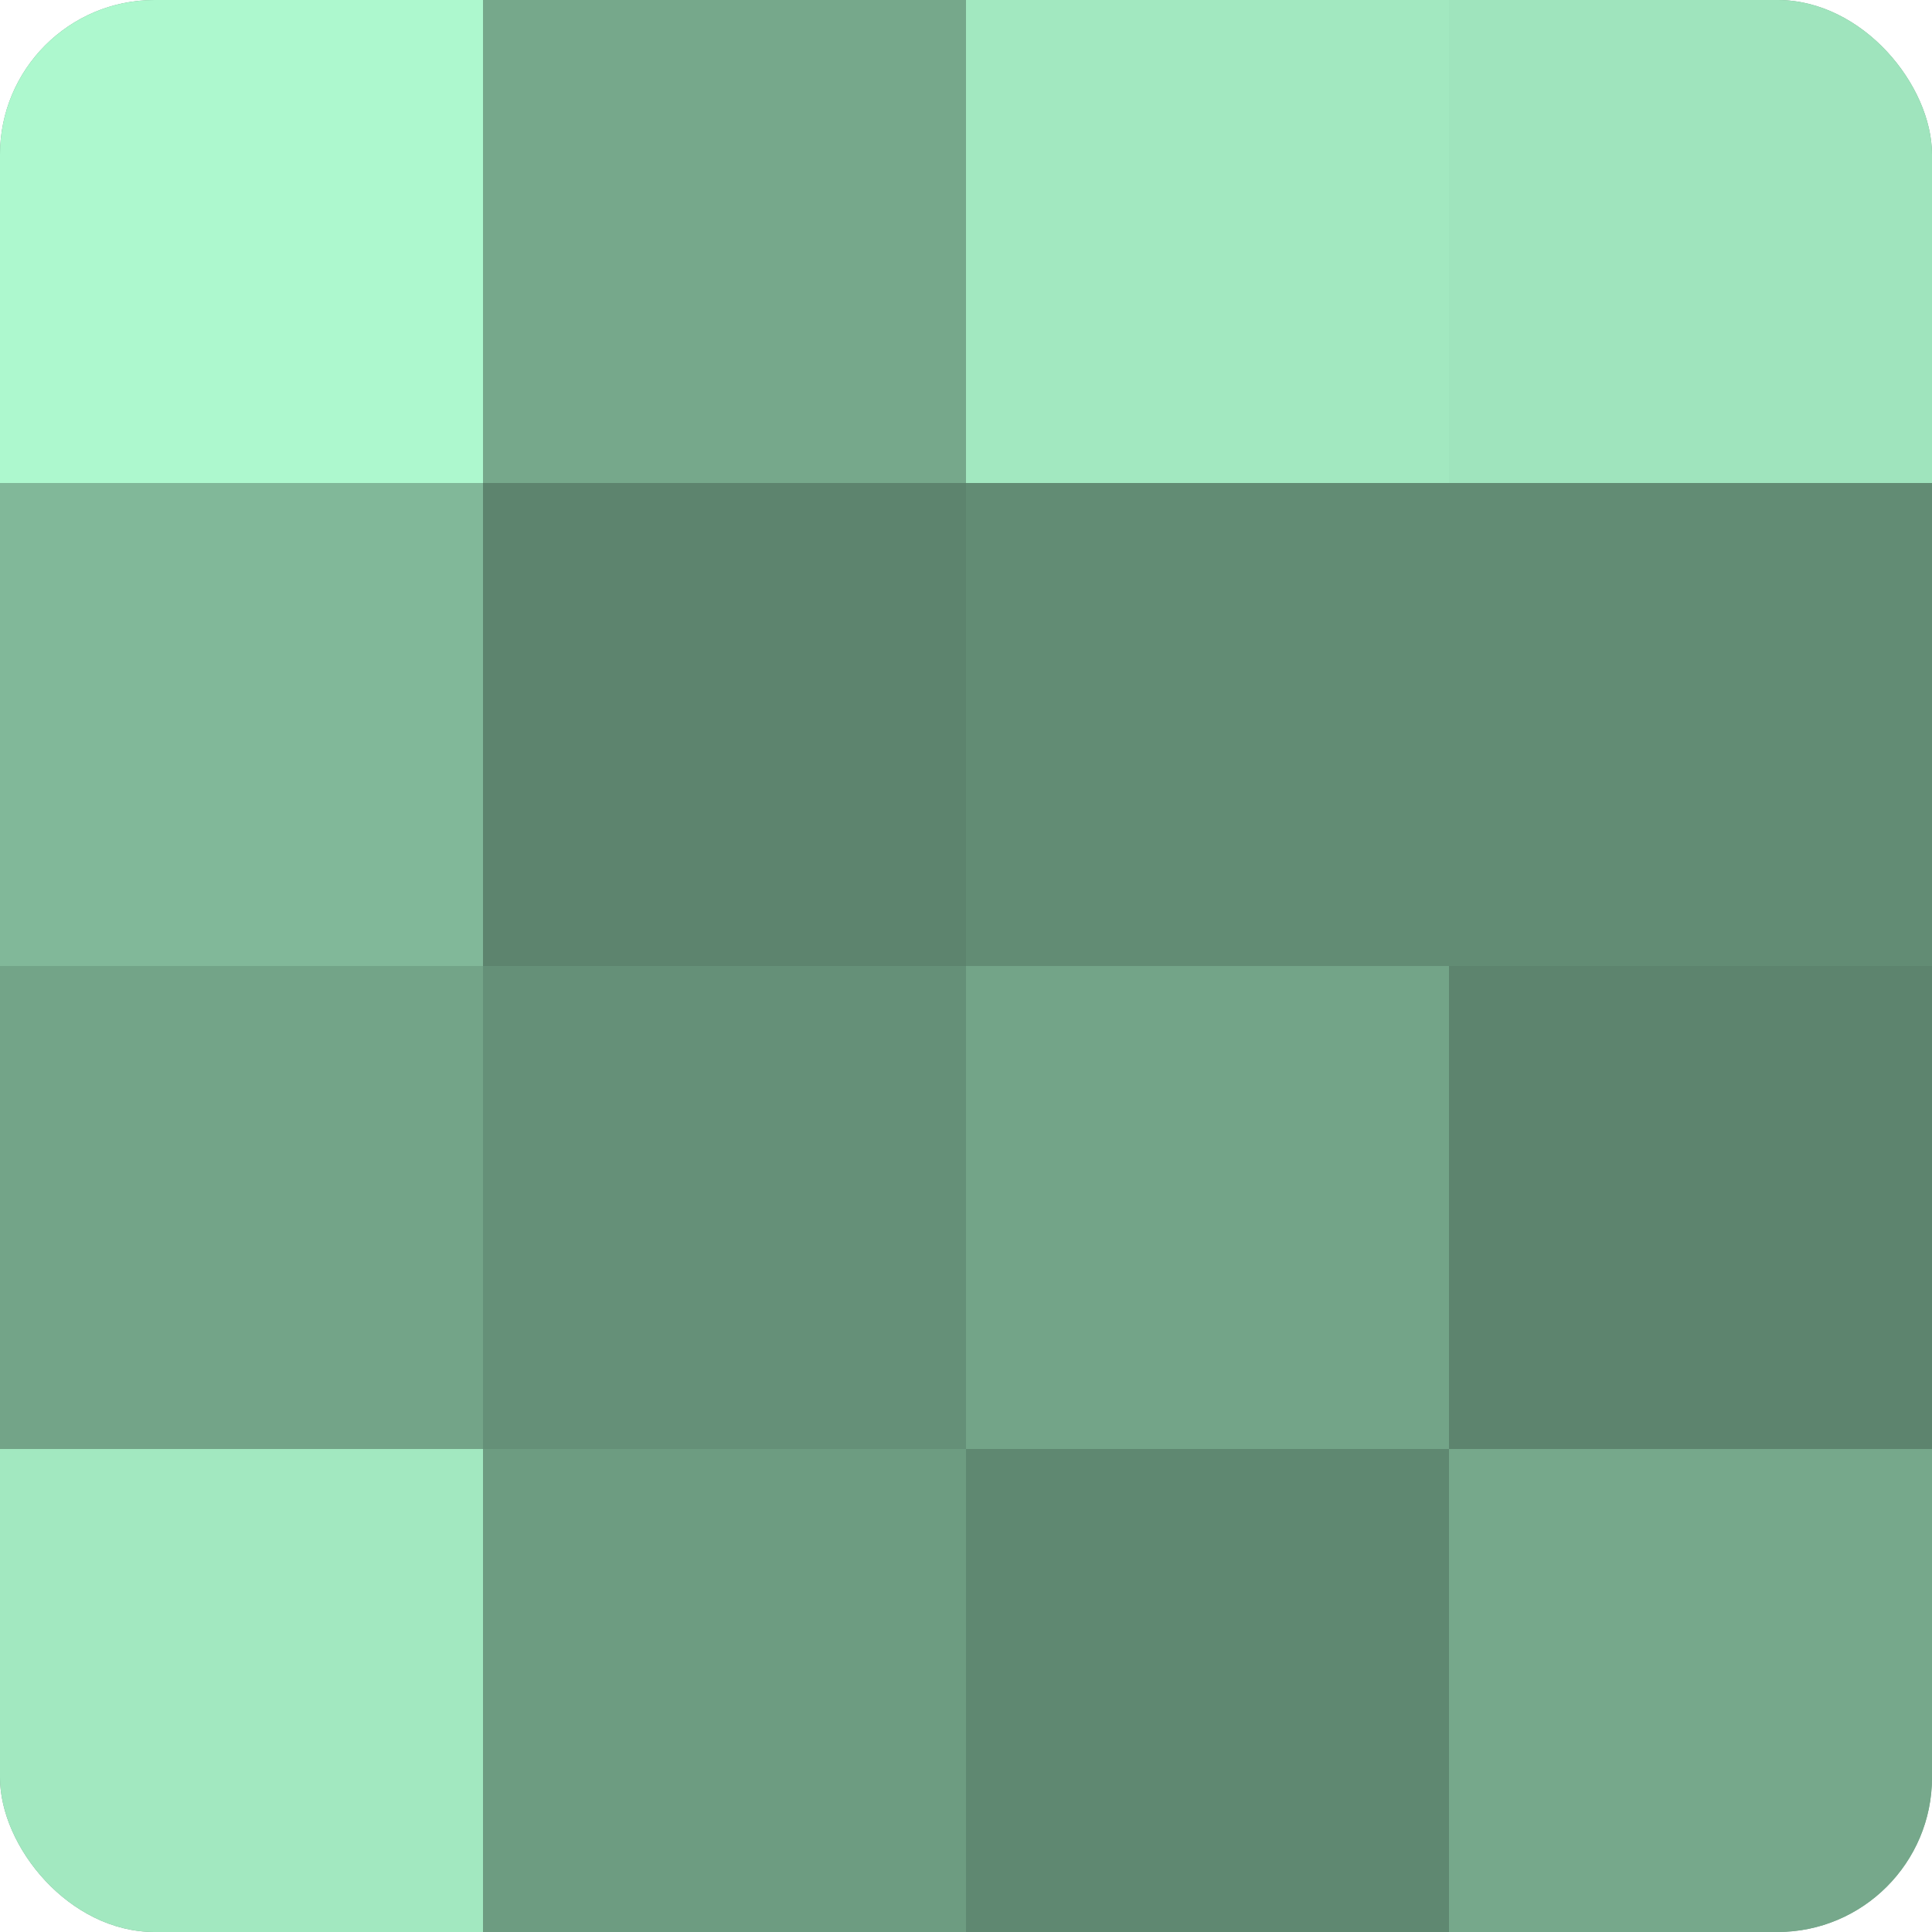
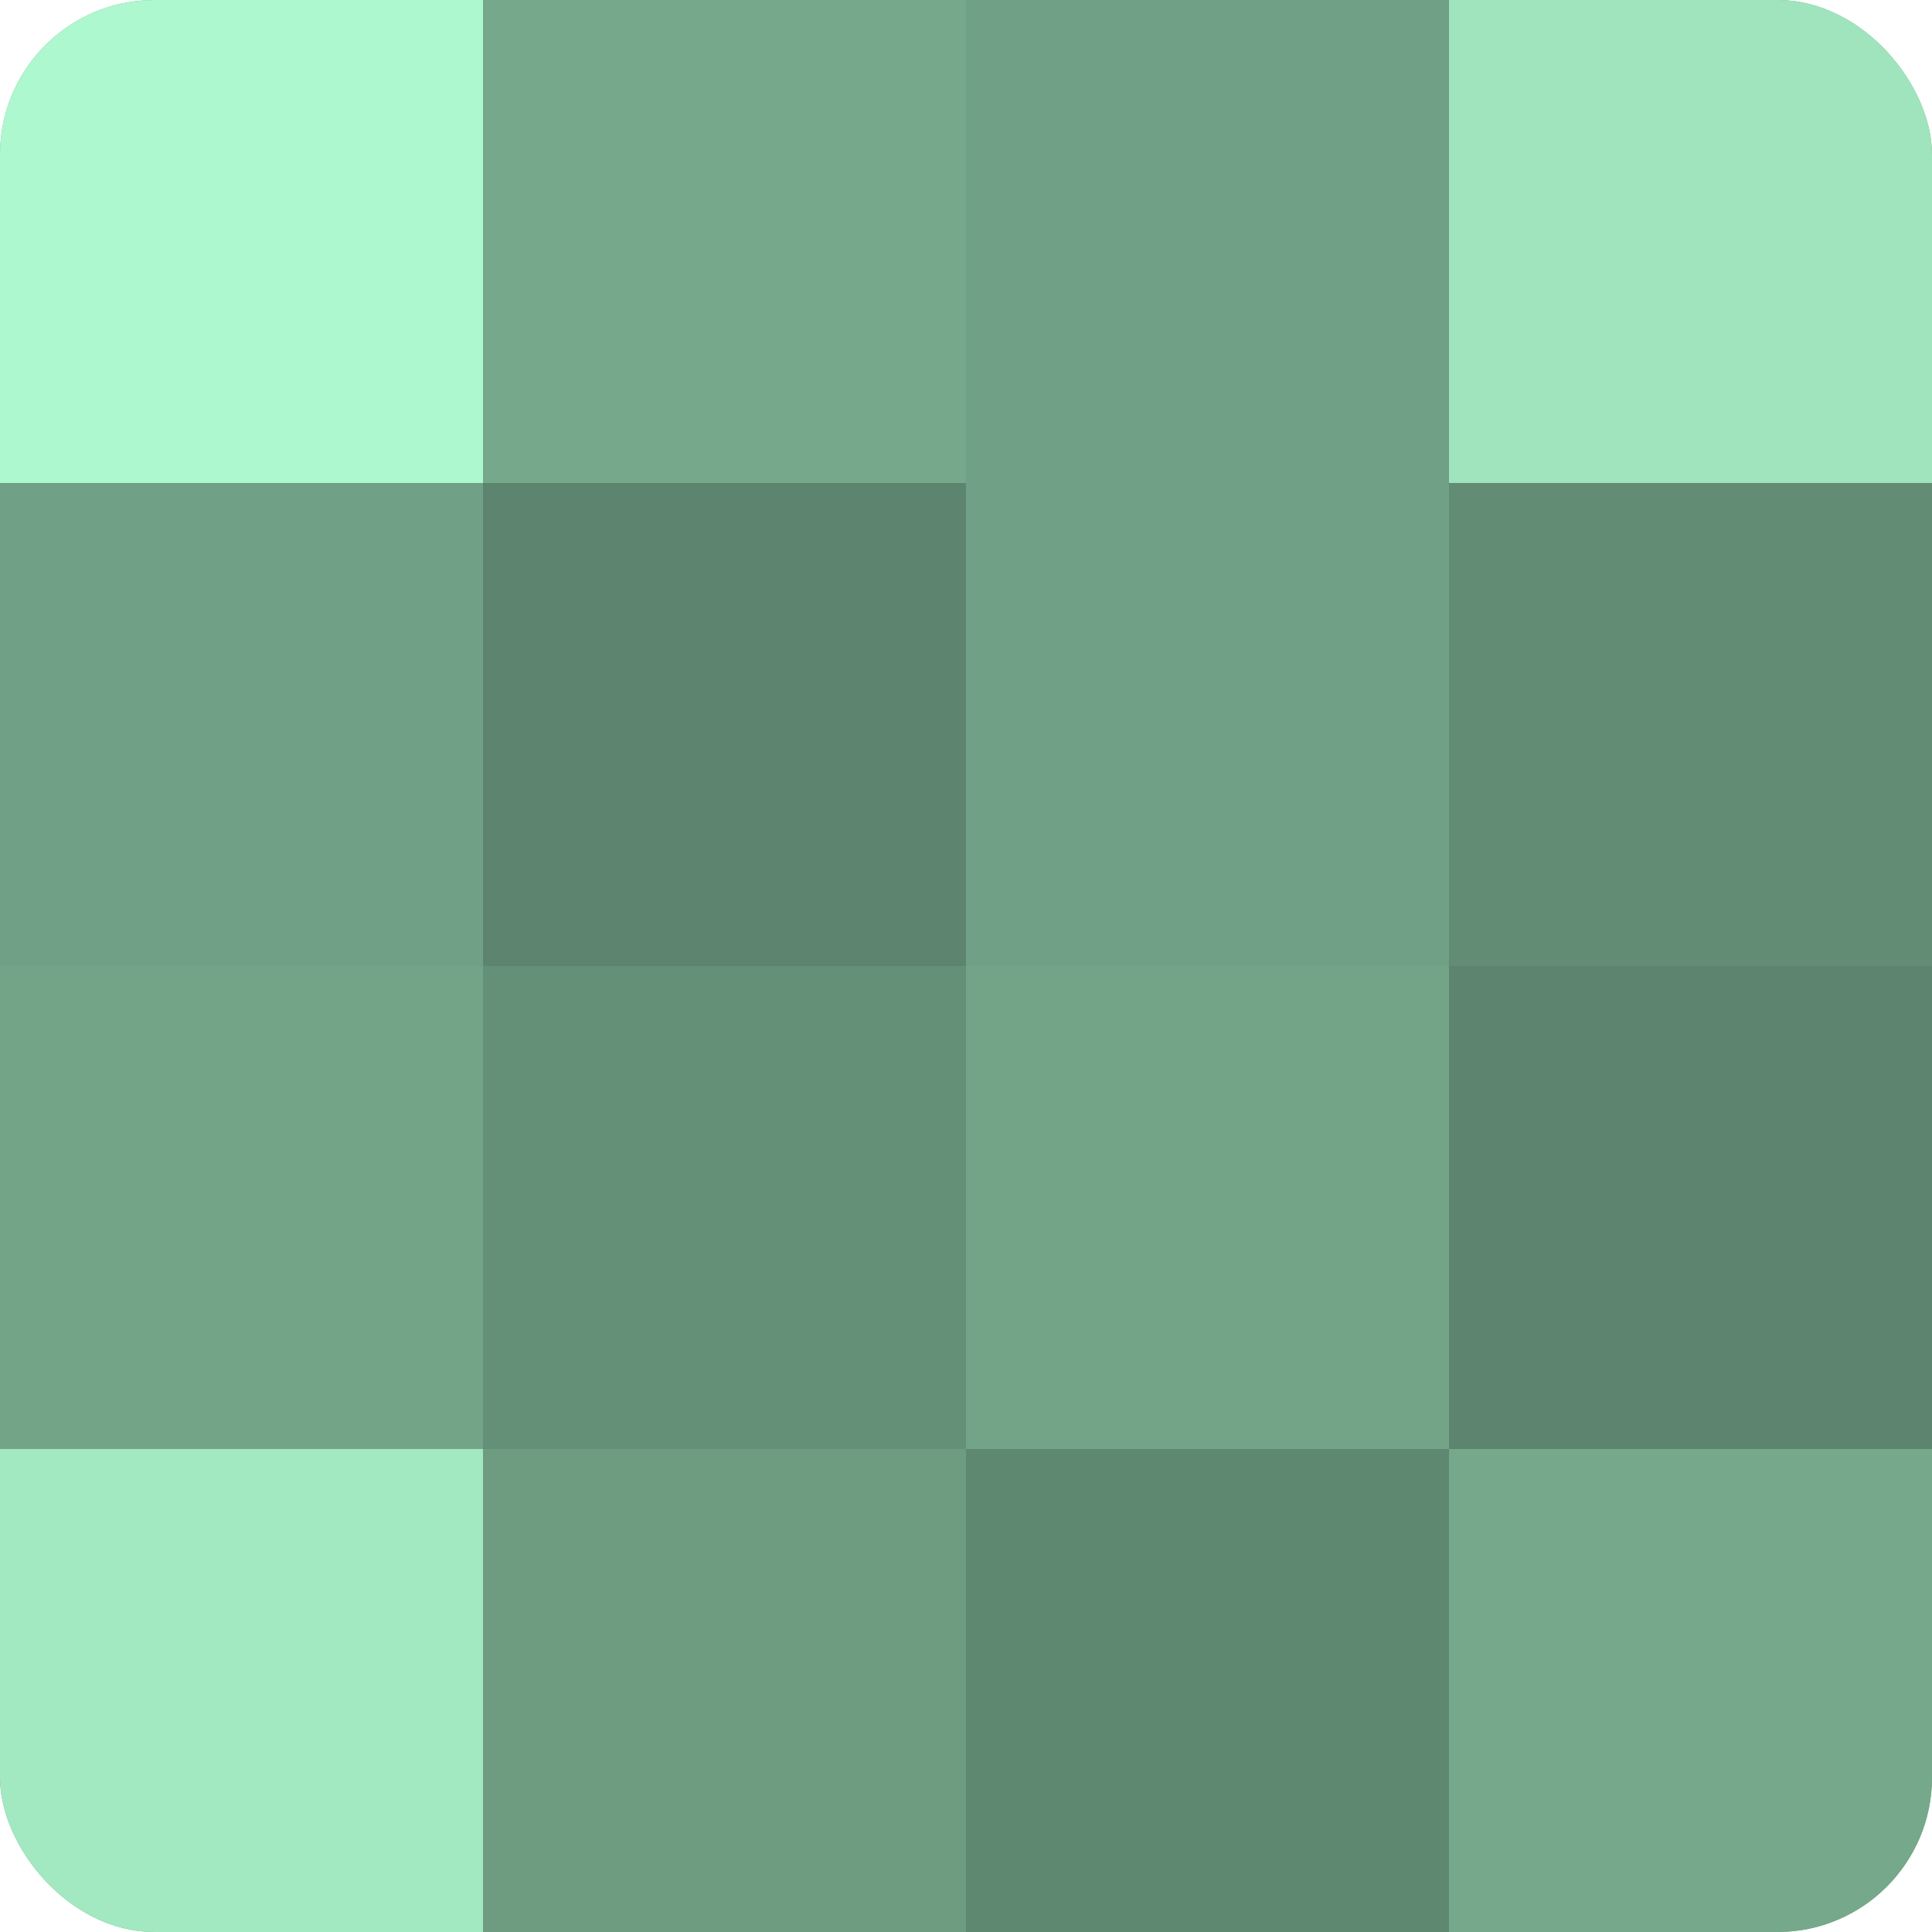
<svg xmlns="http://www.w3.org/2000/svg" width="60" height="60" viewBox="0 0 100 100" preserveAspectRatio="xMidYMid meet">
  <defs>
    <clipPath id="c" width="100" height="100">
      <rect width="100" height="100" rx="8" ry="8" />
    </clipPath>
  </defs>
  <g clip-path="url(#c)">
    <rect width="100" height="100" fill="#70a085" />
    <rect width="25" height="25" fill="#adf8ce" />
-     <rect y="25" width="25" height="25" fill="#81b899" />
    <rect y="50" width="25" height="25" fill="#73a488" />
    <rect y="75" width="25" height="25" fill="#a2e8c0" />
    <rect x="25" width="25" height="25" fill="#76a88b" />
    <rect x="25" y="25" width="25" height="25" fill="#5d846e" />
    <rect x="25" y="50" width="25" height="25" fill="#659078" />
    <rect x="25" y="75" width="25" height="25" fill="#6d9c81" />
-     <rect x="50" width="25" height="25" fill="#a2e8c0" />
-     <rect x="50" y="25" width="25" height="25" fill="#628c74" />
    <rect x="50" y="50" width="25" height="25" fill="#73a488" />
    <rect x="50" y="75" width="25" height="25" fill="#5f8871" />
    <rect x="75" width="25" height="25" fill="#9fe4bd" />
    <rect x="75" y="25" width="25" height="25" fill="#628c74" />
    <rect x="75" y="50" width="25" height="25" fill="#5d846e" />
    <rect x="75" y="75" width="25" height="25" fill="#76a88b" />
  </g>
</svg>